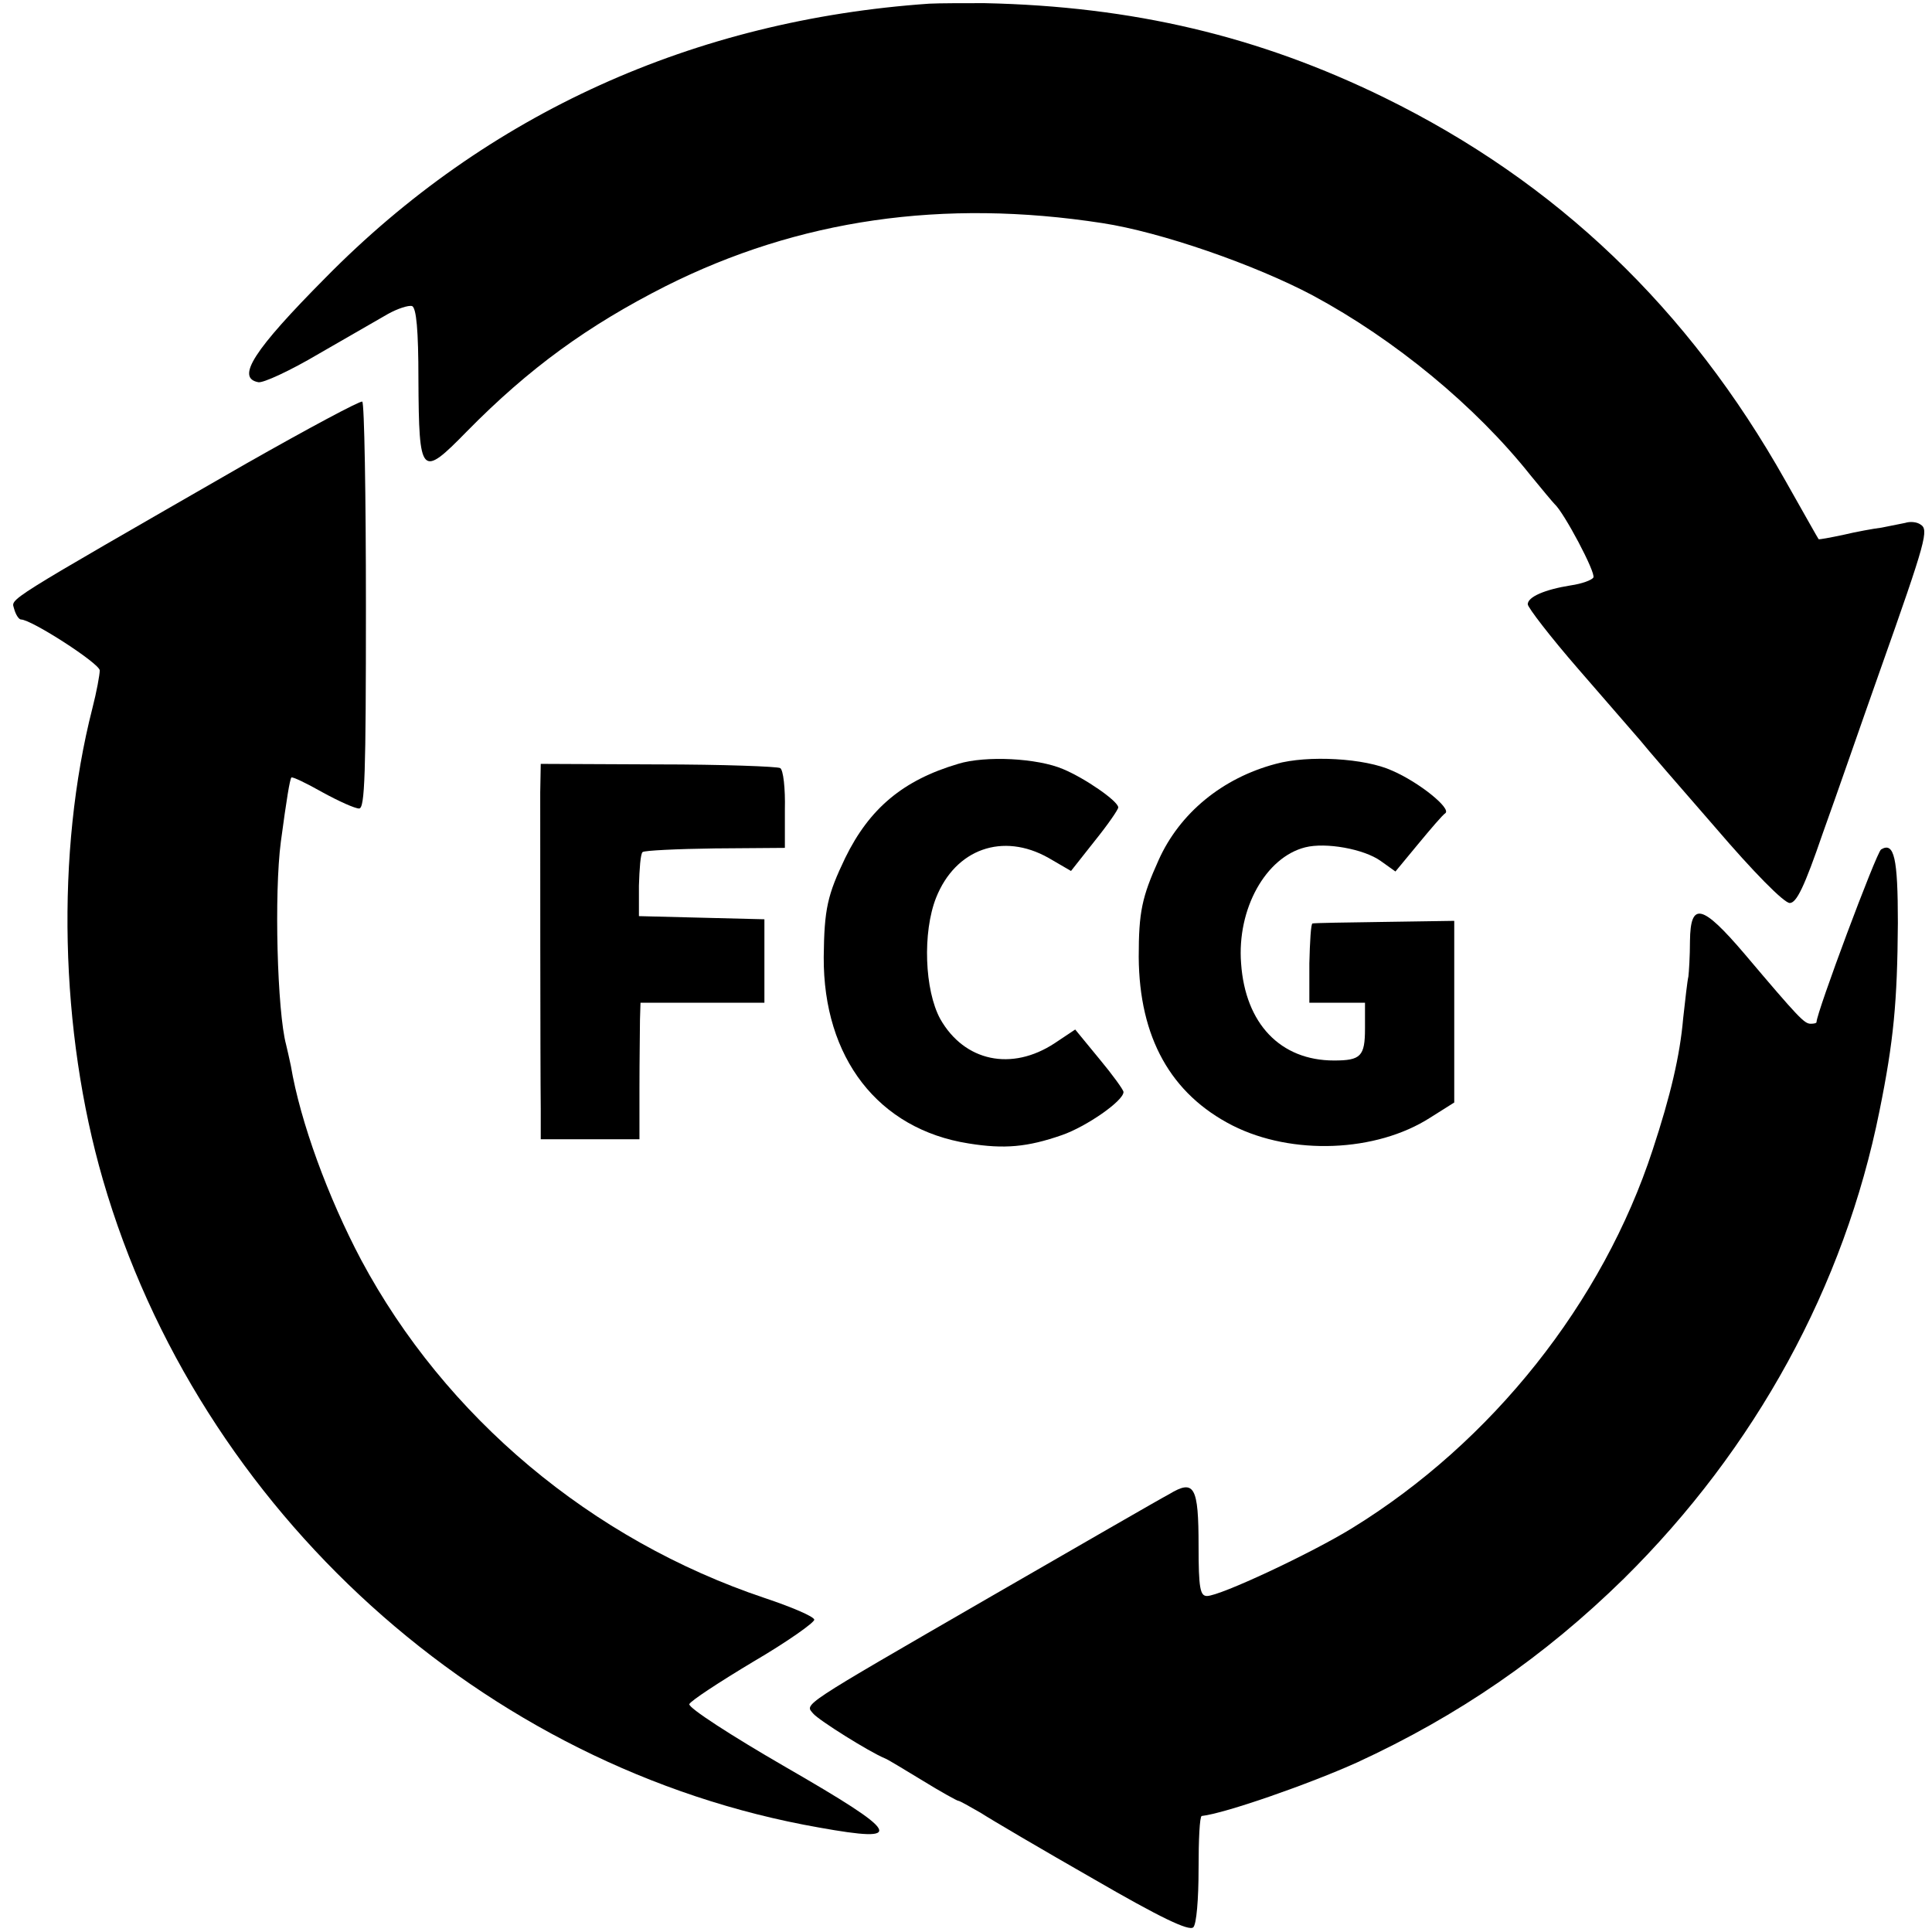
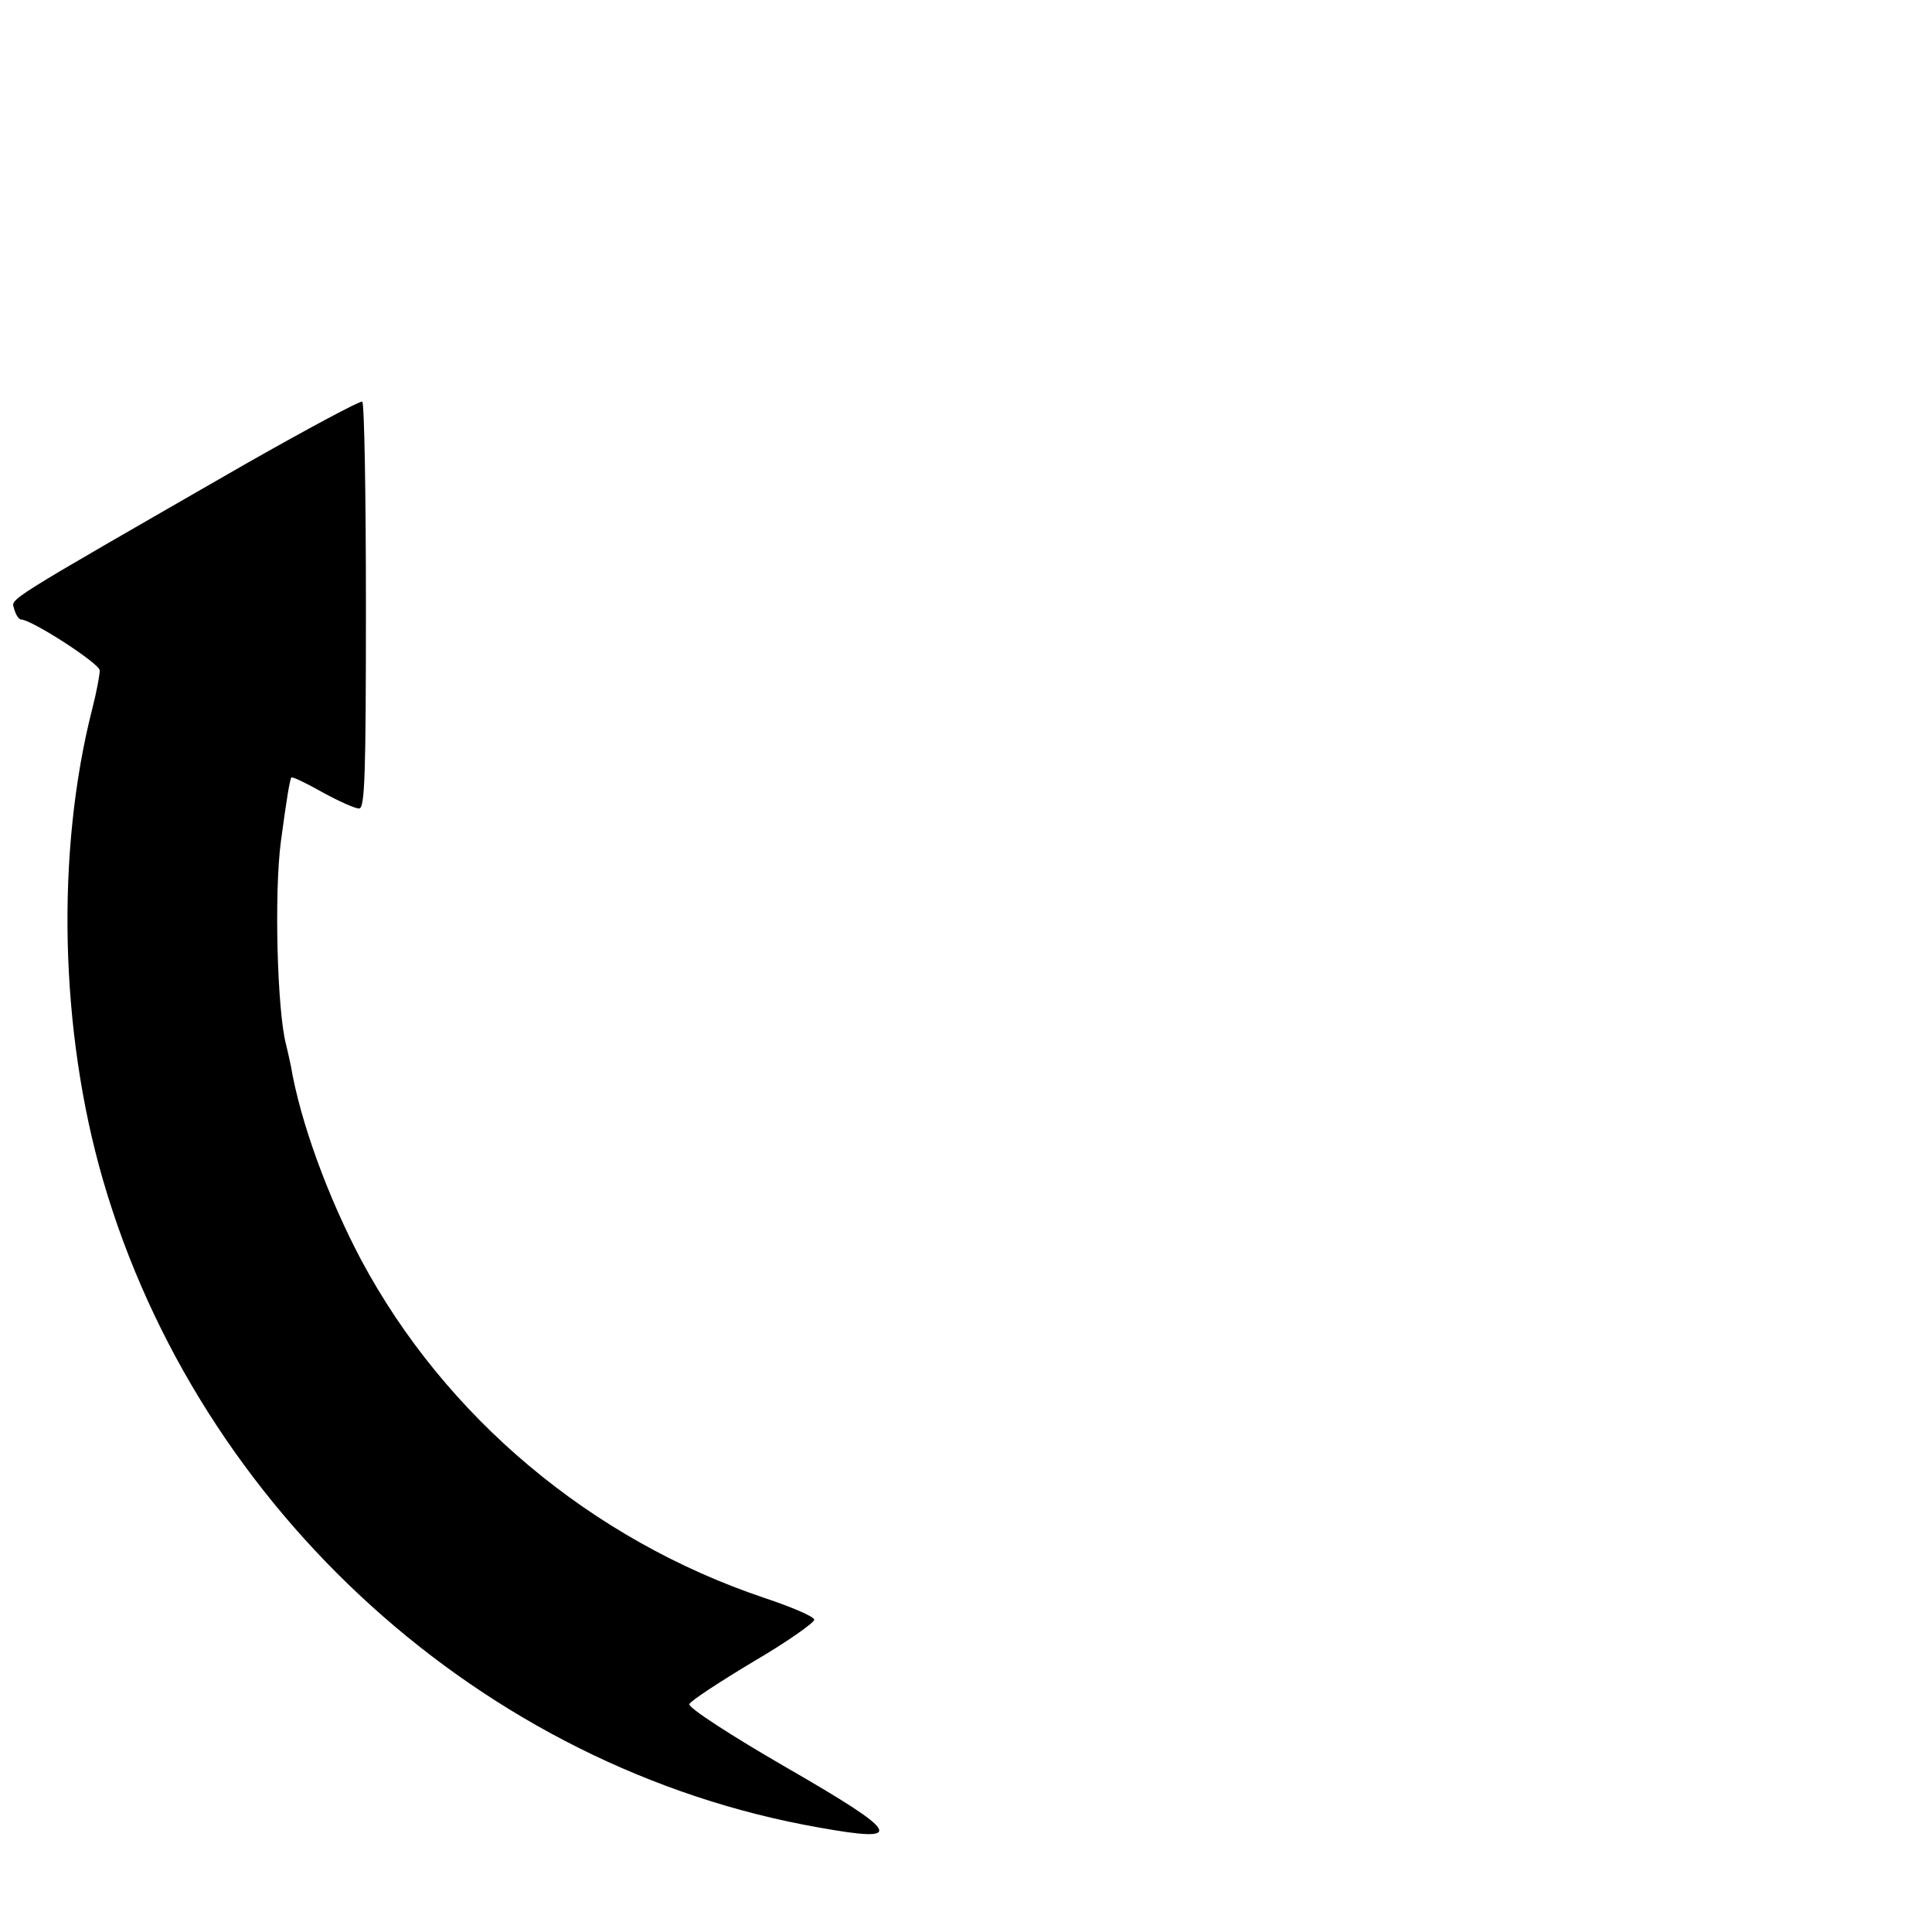
<svg xmlns="http://www.w3.org/2000/svg" version="1.0" width="368pt" height="368pt" viewBox="0 0 368 368" preserveAspectRatio="xMidYMid meet">
  <g transform="translate(0,368) scale(0.1,-0.1)" fill="#000000" stroke="none">
-     <path d="M1770 3673 c-448 -31 -842 -209 -1150 -522 -137 -138 -171 -191 -128 -199 9 -2 61 22 115 54 54 31 113 65 132 76 18 10 39 17 46 15 8 -4 12 -45 12 -140 1 -184 5 -188 92 -99 119 121 231 202 379 277 253 127 528 167 832 120 111 -17 290 -79 401 -138 156 -84 309 -210 414 -342 22 -27 43 -52 46 -55 18 -16 79 -131 74 -140 -3 -5 -22 -12 -43 -15 -50 -8 -82 -22 -82 -36 0 -6 43 -62 96 -123 53 -61 106 -122 118 -136 11 -14 76 -89 144 -167 71 -83 130 -143 141 -143 13 0 28 31 63 133 26 72 74 211 108 307 90 254 94 271 78 281 -7 5 -20 6 -29 3 -10 -2 -30 -6 -45 -9 -16 -2 -49 -8 -74 -14 -24 -5 -45 -9 -46 -8 -1 1 -29 51 -63 111 -185 329 -436 569 -764 730 -239 117 -479 174 -762 180 -39 0 -86 0 -105 -1z" />
    <path d="M469 2797 c-473 -272 -447 -256 -442 -277 3 -11 9 -20 13 -20 20 0 150 -84 150 -97 0 -8 -6 -41 -14 -72 -70 -274 -62 -615 20 -898 183 -631 725 -1122 1364 -1234 167 -30 157 -12 -65 116 -102 59 -184 112 -182 119 2 6 57 42 122 81 65 38 117 75 116 80 -1 6 -43 24 -94 41 -331 111 -609 345 -769 644 -63 119 -116 263 -134 370 -3 14 -7 32 -9 40 -17 63 -23 289 -10 387 11 82 17 118 20 122 2 2 29 -11 59 -28 31 -17 62 -31 70 -31 11 0 13 64 13 385 0 212 -3 388 -7 390 -4 2 -103 -51 -221 -118z" />
-     <path d="M1825 2225 c-105 -31 -169 -85 -215 -179 -34 -71 -40 -97 -41 -189 -1 -192 104 -328 276 -355 68 -11 112 -7 178 16 46 16 117 65 117 82 0 4 -21 33 -46 63 l-46 56 -39 -26 c-82 -54 -172 -35 -218 46 -30 55 -34 165 -8 231 37 93 127 125 214 76 l43 -25 45 57 c25 31 45 60 45 64 0 12 -64 56 -105 73 -49 21 -148 26 -200 10z" />
-     <path d="M2430 2225 c-102 -27 -183 -94 -223 -183 -32 -71 -38 -99 -38 -185 1 -153 61 -261 179 -321 113 -57 273 -51 376 15 l46 29 0 173 0 173 -132 -2 c-73 -1 -135 -2 -138 -3 -3 0 -5 -35 -6 -76 l0 -75 53 0 53 0 0 -49 c0 -53 -8 -61 -59 -61 -102 0 -169 70 -177 185 -8 104 47 202 122 221 39 10 112 -3 144 -26 l28 -20 43 52 c24 29 47 56 52 59 12 9 -50 59 -101 81 -52 24 -160 30 -222 13z" />
-     <path d="M1029 2170 c0 -64 0 -518 1 -602 l0 -58 94 0 94 0 0 98 c0 53 1 112 1 130 l1 32 118 0 118 0 0 80 0 79 -120 3 -119 3 0 58 c1 32 3 61 7 64 3 3 65 6 138 7 l133 1 0 73 c1 40 -3 76 -9 79 -5 3 -110 7 -233 7 l-223 1 -1 -55z" />
-     <path d="M3583 2062 c-9 -6 -123 -311 -123 -329 0 -2 -5 -3 -11 -3 -12 0 -22 10 -126 133 -81 95 -103 100 -104 25 0 -29 -2 -60 -3 -68 -2 -8 -6 -44 -10 -80 -6 -70 -24 -147 -58 -250 -95 -291 -306 -557 -573 -721 -78 -48 -251 -129 -276 -129 -13 0 -16 15 -16 95 0 114 -8 128 -56 99 -19 -10 -173 -99 -343 -197 -365 -211 -351 -202 -335 -221 11 -13 107 -73 136 -85 6 -2 38 -22 73 -43 34 -21 65 -38 67 -38 3 0 22 -11 43 -23 20 -13 117 -70 215 -126 126 -73 182 -100 190 -92 6 6 10 53 10 111 0 55 2 100 6 101 45 5 205 61 296 102 193 89 356 201 508 350 251 248 420 557 487 891 27 133 34 208 35 358 0 124 -7 155 -32 140z" />
  </g>
</svg>